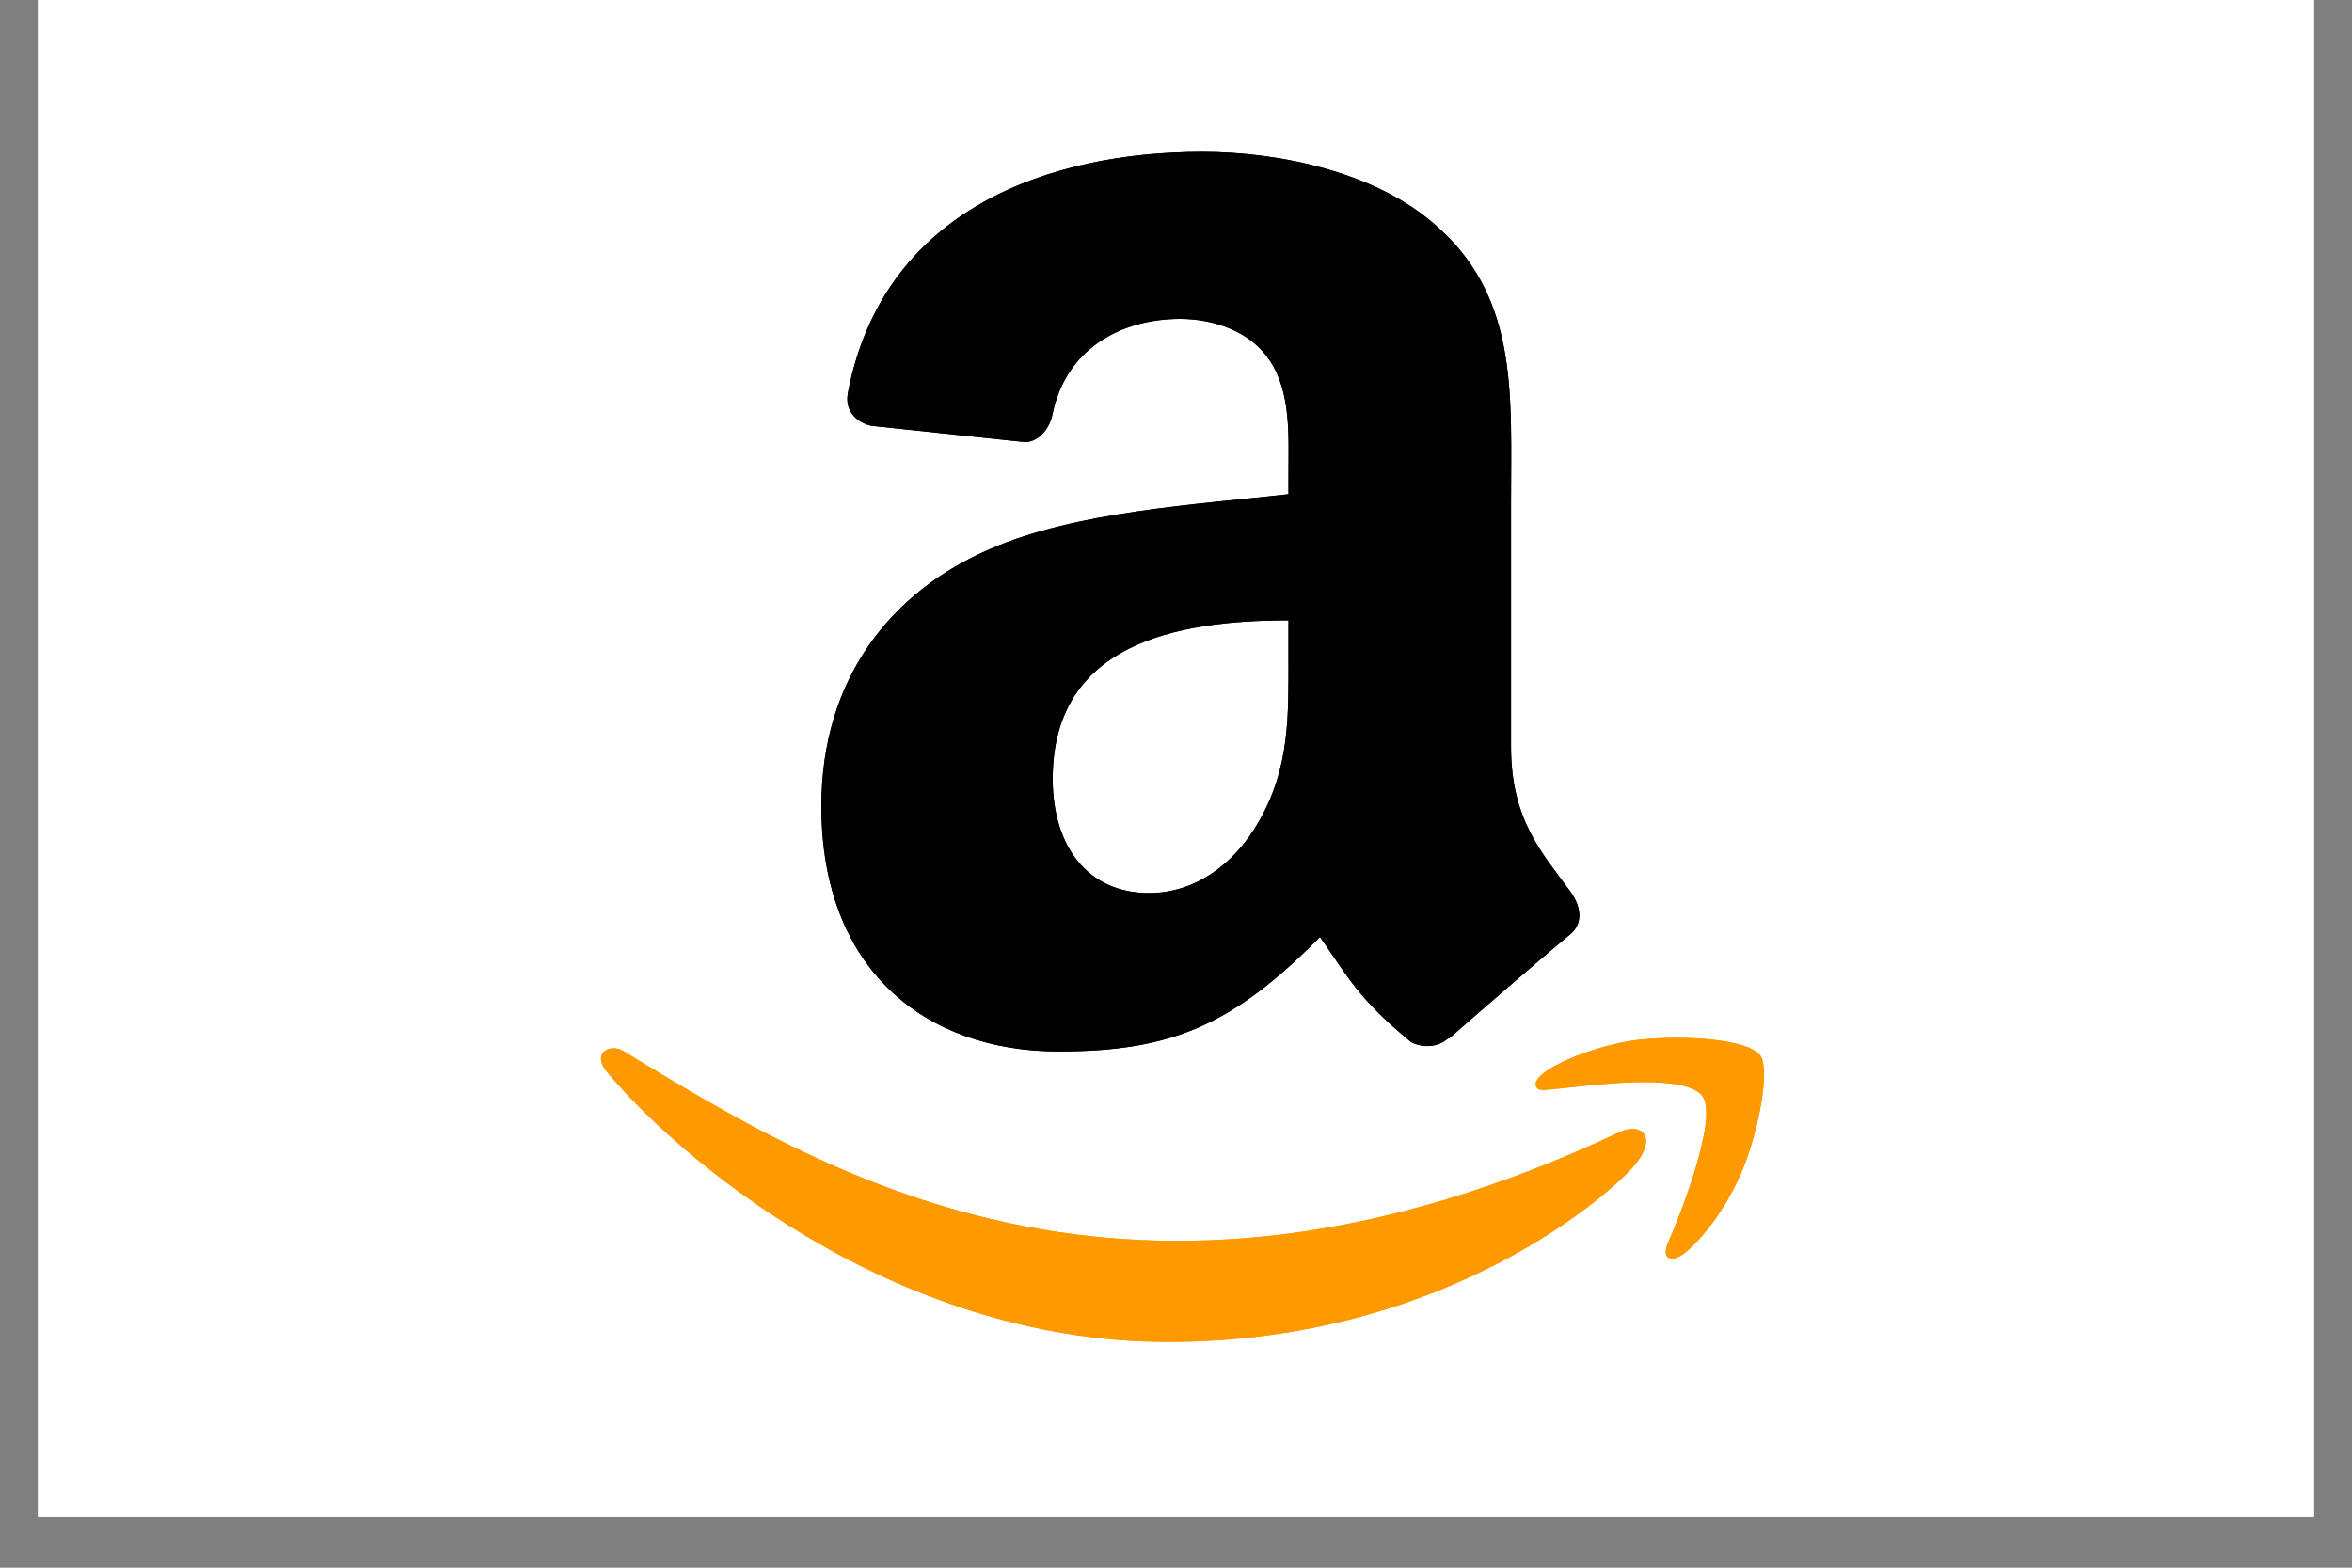
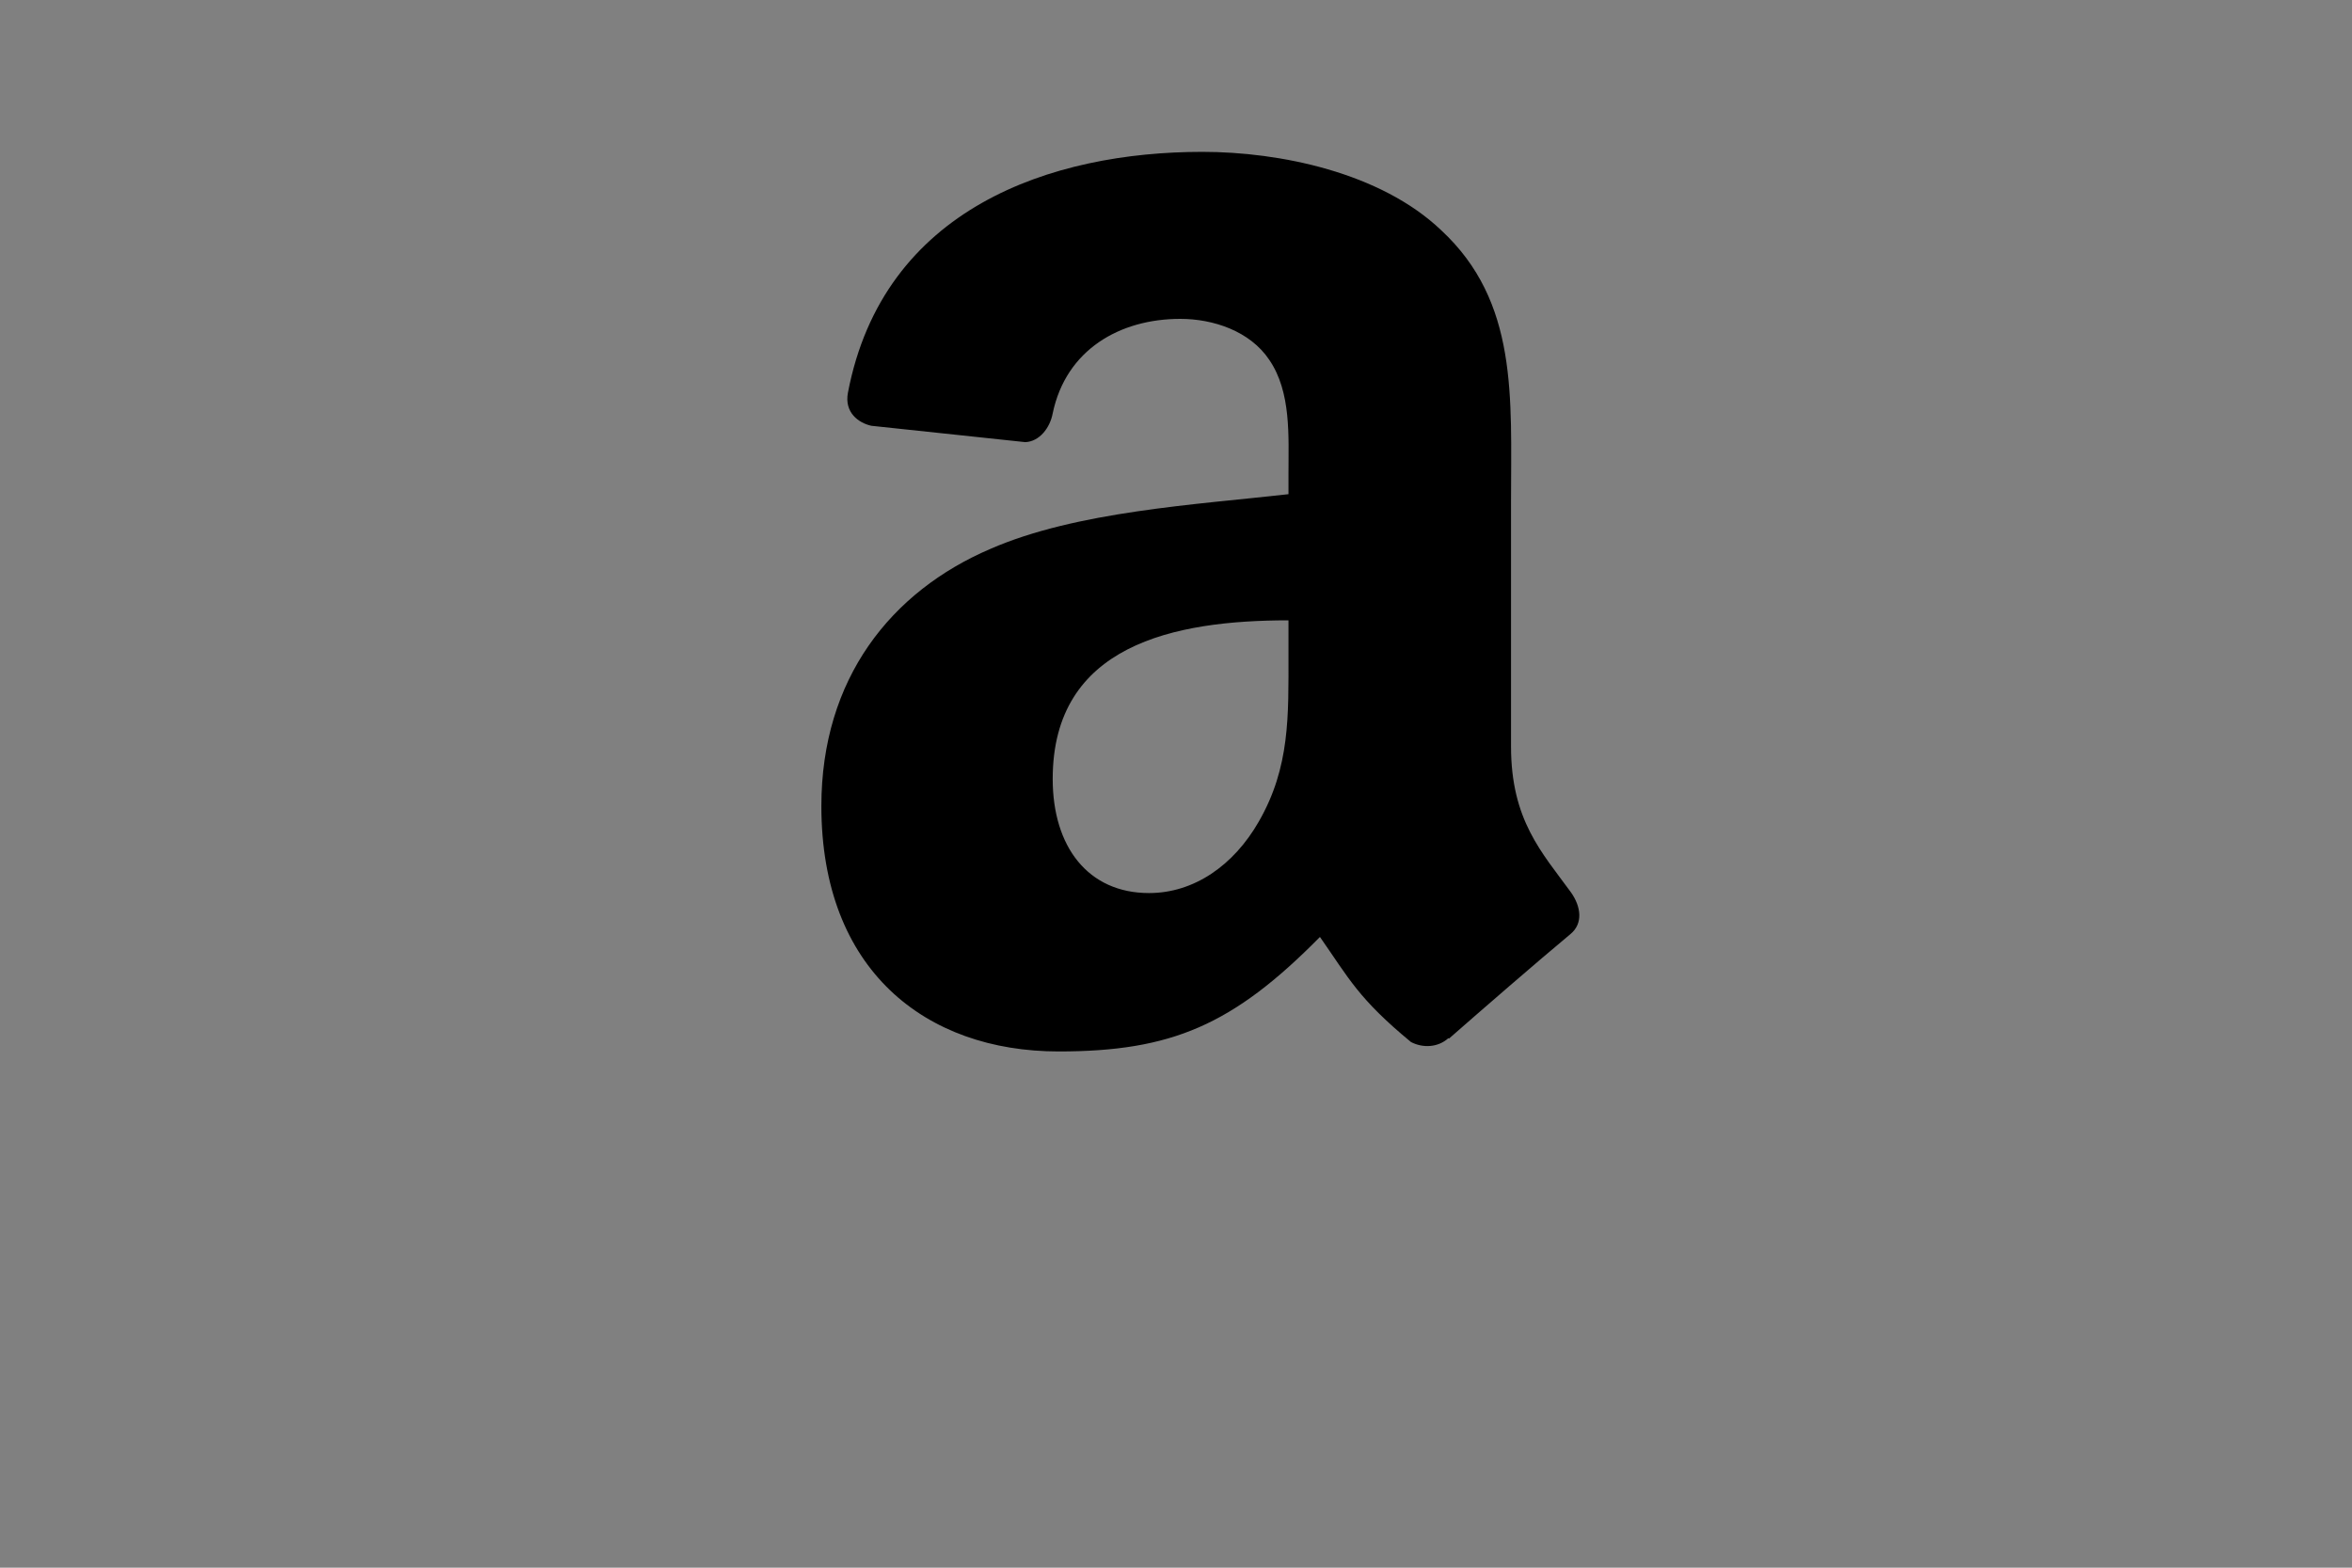
<svg xmlns="http://www.w3.org/2000/svg" width="45pt" height="30pt" viewBox="0 0 45 30">
  <rect x="0" y="0" width="45" height="30" fill="#808080" stroke="none" />
  <defs>
    <clipPath id="clip1">
-       <path d="M 0.727 0 L 44.273 0 L 44.273 29.031 L 0.727 29.031 Z M 0.727 0 " />
-     </clipPath>
+       </clipPath>
    <clipPath id="clip2">
      <path d="M 11.289 19 L 33.789 19 L 33.789 26 L 11.289 26 Z M 11.289 19 " />
    </clipPath>
    <clipPath id="clip3">
      <path d="M 15 2.902 L 31 2.902 L 31 21 L 15 21 Z M 15 2.902 " />
    </clipPath>
    <clipPath id="clip4">
-       <path d="M 11.289 19 L 33.789 19 L 33.789 26 L 11.289 26 Z M 11.289 19 " />
-     </clipPath>
+       </clipPath>
    <clipPath id="clip5">
      <path d="M 15 2.902 L 31 2.902 L 31 21 L 15 21 Z M 15 2.902 " />
    </clipPath>
  </defs>
  <g id="surface1">
    <g clip-path="url(#clip1)" clip-rule="nonzero">
      <path style=" stroke:none;fill-rule:nonzero;fill:rgb(100%,100%,100%);fill-opacity:1;" d="M 0.727 0 L 44.273 0 L 44.273 29.031 L 0.727 29.031 Z M 0.727 0 " />
      <path style=" stroke:none;fill-rule:nonzero;fill:rgb(100%,100%,100%);fill-opacity:1;" d="M 0.727 0 L 44.273 0 L 44.273 29.031 L 0.727 29.031 Z M 0.727 0 " />
    </g>
    <g clip-path="url(#clip2)" clip-rule="nonzero">
-       <path style=" stroke:none;fill-rule:nonzero;fill:rgb(100%,59.999%,0%);fill-opacity:1;" d="M 31.016 21.652 C 21.551 26.125 15.676 22.383 11.918 20.109 C 11.684 19.965 11.289 20.145 11.633 20.535 C 12.887 22.043 16.992 25.68 22.348 25.68 C 27.711 25.68 30.902 22.773 31.301 22.266 C 31.699 21.762 31.418 21.484 31.016 21.652 Z M 33.676 20.195 C 33.422 19.867 32.129 19.805 31.316 19.902 C 30.504 20 29.281 20.492 29.387 20.789 C 29.441 20.902 29.555 20.852 30.113 20.801 C 30.672 20.746 32.246 20.551 32.57 20.973 C 32.898 21.402 32.07 23.441 31.918 23.77 C 31.773 24.098 31.977 24.184 32.25 23.965 C 32.52 23.746 33.012 23.18 33.344 22.375 C 33.668 21.57 33.867 20.445 33.676 20.195 Z M 33.676 20.195 " />
-     </g>
+       </g>
    <g clip-path="url(#clip3)" clip-rule="nonzero">
-       <path style=" stroke:none;fill-rule:evenodd;fill:rgb(0%,0%,0%);fill-opacity:1;" d="M 24.652 12.523 C 24.652 13.699 24.684 14.676 24.086 15.719 C 23.602 16.566 22.84 17.09 21.984 17.09 C 20.82 17.09 20.141 16.207 20.141 14.906 C 20.141 12.34 22.461 11.871 24.652 11.871 Z M 27.711 19.867 C 27.512 20.047 27.223 20.059 26.996 19.941 C 25.988 19.109 25.809 18.723 25.254 17.93 C 23.59 19.617 22.414 20.121 20.254 20.121 C 17.703 20.121 15.715 18.559 15.715 15.426 C 15.715 12.984 17.051 11.316 18.949 10.504 C 20.594 9.785 22.895 9.656 24.652 9.457 L 24.652 9.066 C 24.652 8.352 24.707 7.504 24.285 6.887 C 23.914 6.332 23.207 6.102 22.582 6.102 C 21.426 6.102 20.395 6.691 20.141 7.91 C 20.09 8.184 19.891 8.449 19.617 8.461 L 16.672 8.148 C 16.426 8.094 16.152 7.895 16.223 7.516 C 16.898 3.977 20.121 2.906 23.004 2.906 C 24.48 2.906 26.41 3.297 27.574 4.406 C 29.051 5.777 28.91 7.602 28.91 9.59 L 28.91 14.285 C 28.91 15.695 29.5 16.312 30.055 17.074 C 30.25 17.348 30.293 17.672 30.047 17.875 C 29.426 18.391 28.328 19.344 27.723 19.875 L 27.711 19.867 " />
-     </g>
+       </g>
    <g clip-path="url(#clip4)" clip-rule="nonzero">
-       <path style=" stroke:none;fill-rule:nonzero;fill:rgb(100%,59.999%,0%);fill-opacity:1;" d="M 31.016 21.652 C 21.551 26.125 15.676 22.383 11.918 20.109 C 11.684 19.965 11.289 20.145 11.633 20.535 C 12.887 22.043 16.992 25.68 22.348 25.68 C 27.711 25.68 30.902 22.773 31.301 22.266 C 31.699 21.762 31.418 21.484 31.016 21.652 Z M 33.676 20.195 C 33.422 19.867 32.129 19.805 31.316 19.902 C 30.504 20 29.281 20.492 29.387 20.789 C 29.441 20.902 29.555 20.852 30.113 20.801 C 30.672 20.746 32.246 20.551 32.57 20.973 C 32.898 21.402 32.07 23.441 31.918 23.77 C 31.773 24.098 31.977 24.184 32.25 23.965 C 32.52 23.746 33.012 23.18 33.344 22.375 C 33.668 21.57 33.867 20.445 33.676 20.195 Z M 33.676 20.195 " />
-     </g>
+       </g>
    <g clip-path="url(#clip5)" clip-rule="nonzero">
      <path style=" stroke:none;fill-rule:evenodd;fill:rgb(0%,0%,0%);fill-opacity:1;" d="M 24.652 12.523 C 24.652 13.699 24.684 14.676 24.086 15.719 C 23.602 16.566 22.84 17.09 21.984 17.09 C 20.82 17.09 20.141 16.207 20.141 14.906 C 20.141 12.34 22.461 11.871 24.652 11.871 Z M 27.711 19.867 C 27.512 20.047 27.223 20.059 26.996 19.941 C 25.988 19.109 25.809 18.723 25.254 17.93 C 23.59 19.617 22.414 20.121 20.254 20.121 C 17.703 20.121 15.715 18.559 15.715 15.426 C 15.715 12.984 17.051 11.316 18.949 10.504 C 20.594 9.785 22.895 9.656 24.652 9.457 L 24.652 9.066 C 24.652 8.352 24.707 7.504 24.285 6.887 C 23.914 6.332 23.207 6.102 22.582 6.102 C 21.426 6.102 20.395 6.691 20.141 7.91 C 20.09 8.184 19.891 8.449 19.617 8.461 L 16.672 8.148 C 16.426 8.094 16.152 7.895 16.223 7.516 C 16.898 3.977 20.121 2.906 23.004 2.906 C 24.48 2.906 26.41 3.297 27.574 4.406 C 29.051 5.777 28.91 7.602 28.91 9.59 L 28.91 14.285 C 28.91 15.695 29.5 16.312 30.055 17.074 C 30.25 17.348 30.293 17.672 30.047 17.875 C 29.426 18.391 28.328 19.344 27.723 19.875 L 27.711 19.867 " />
    </g>
  </g>
</svg>